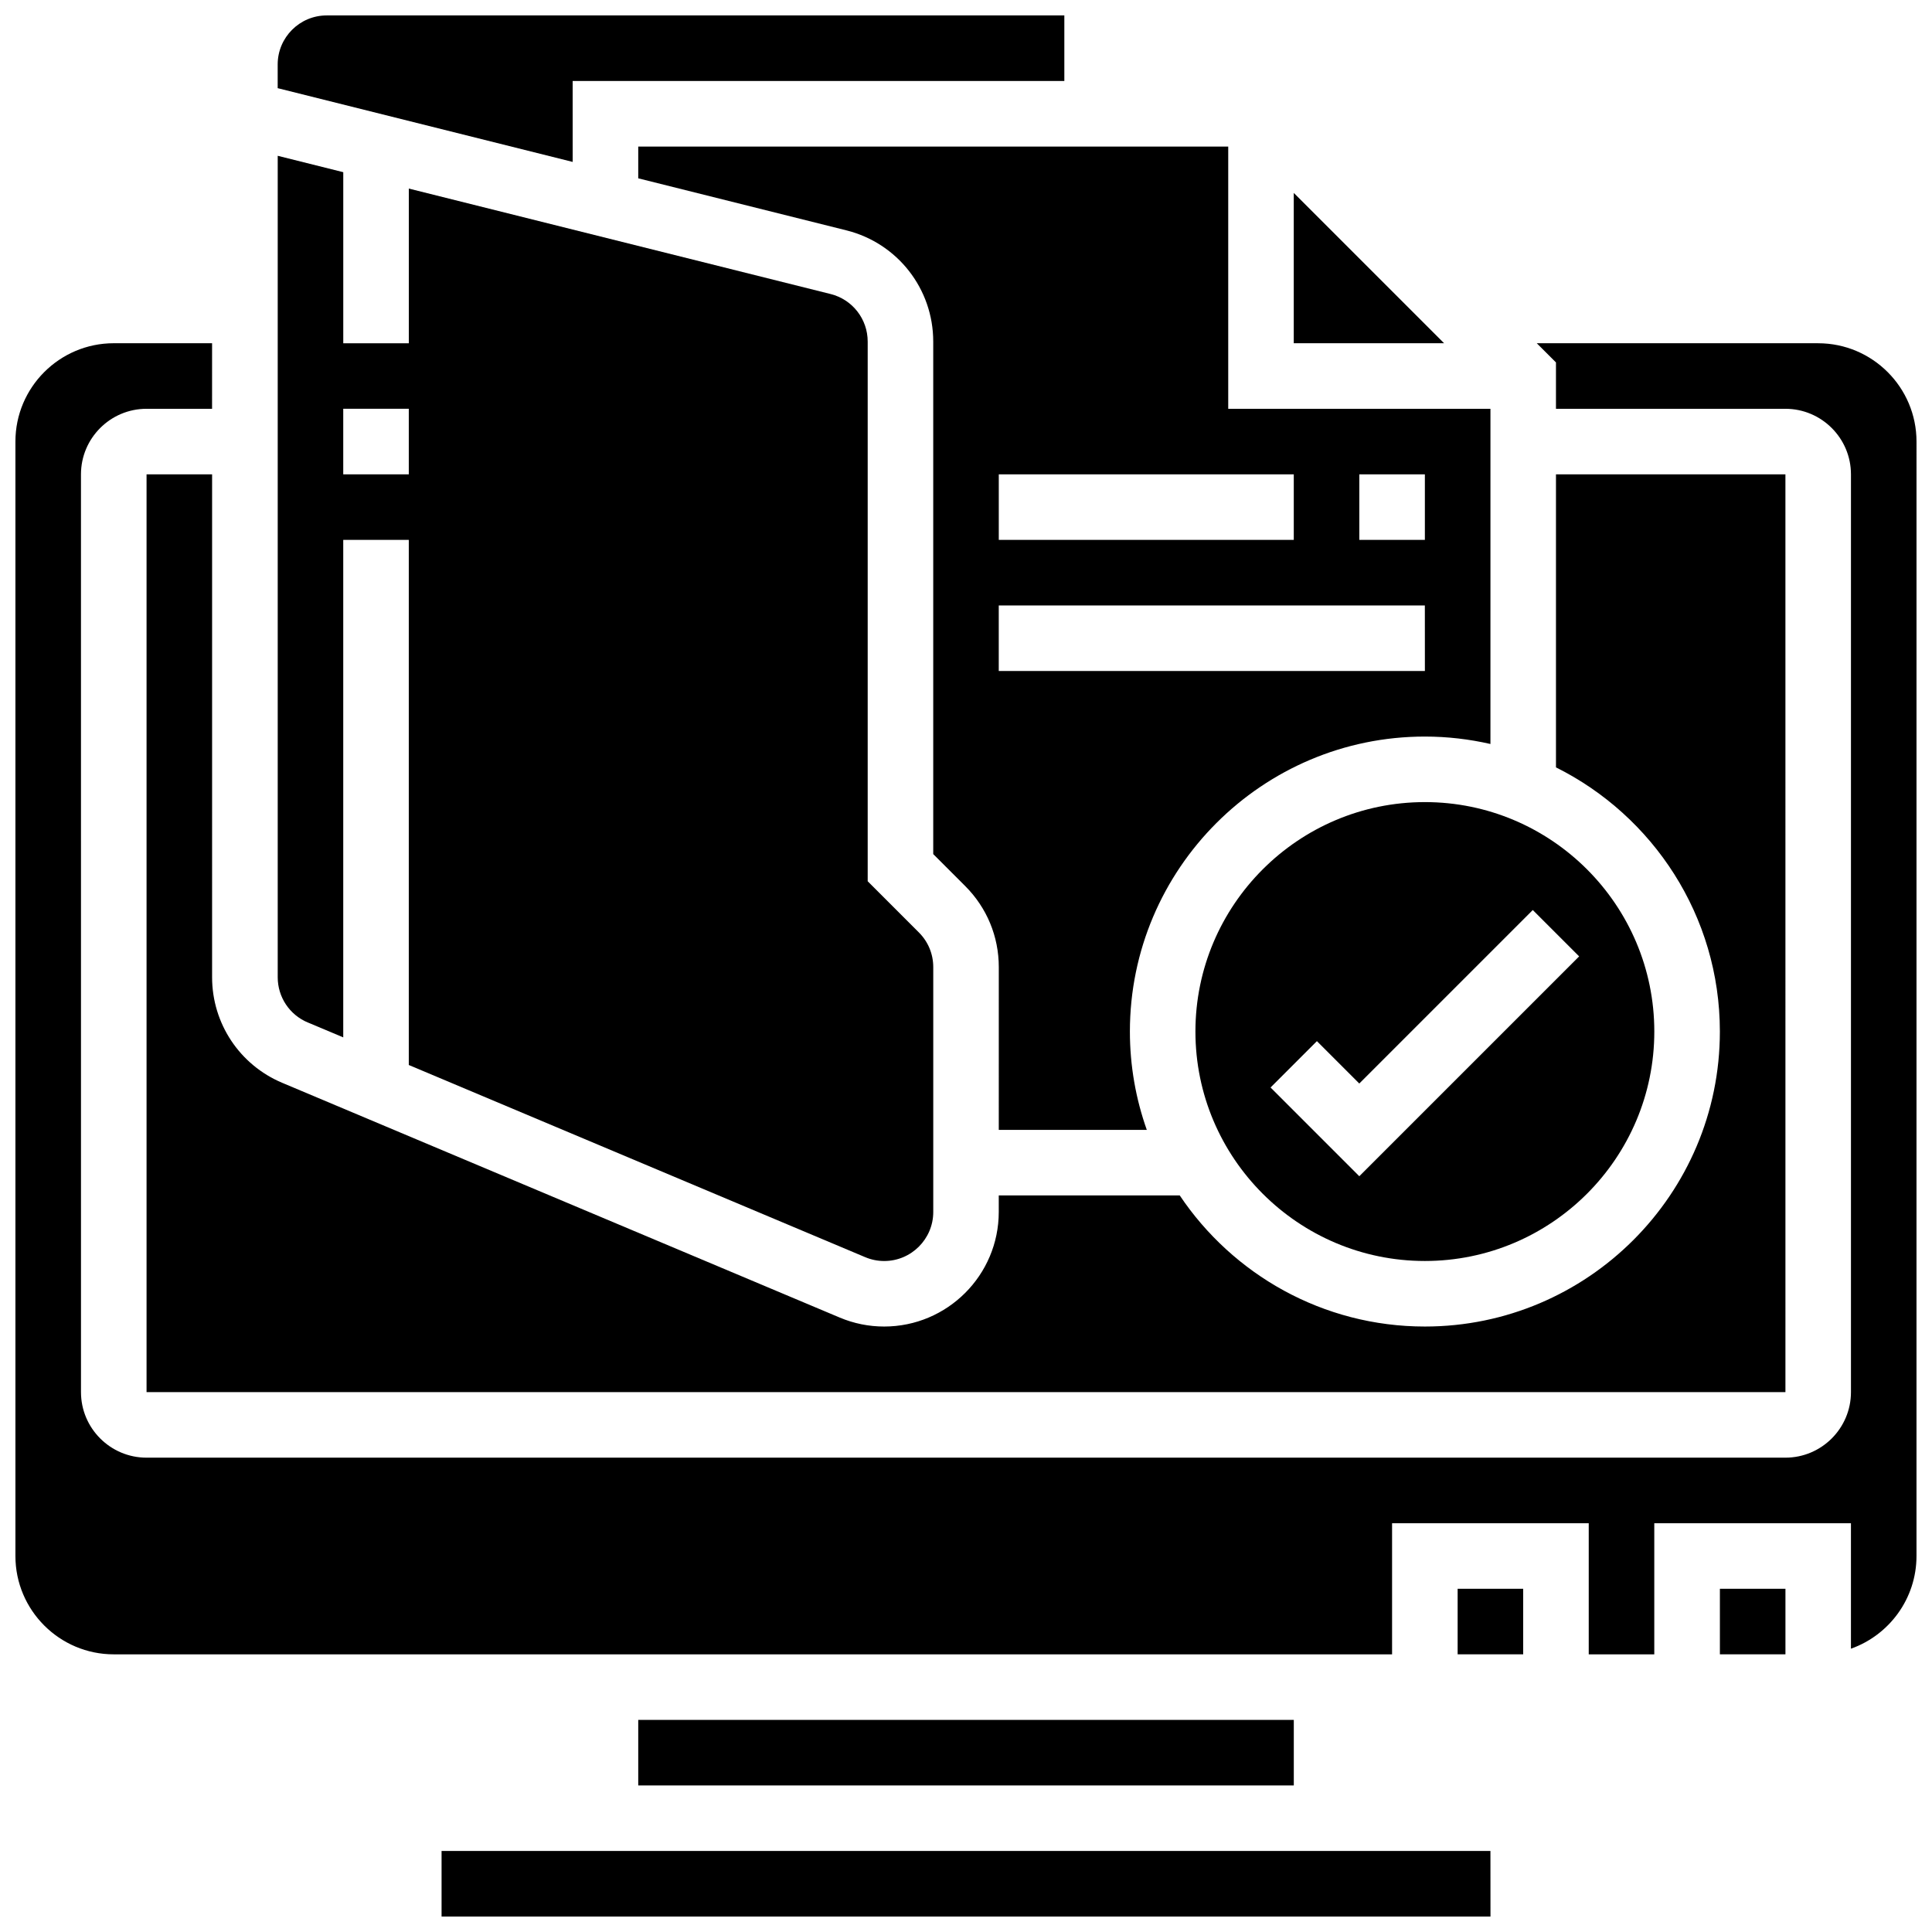
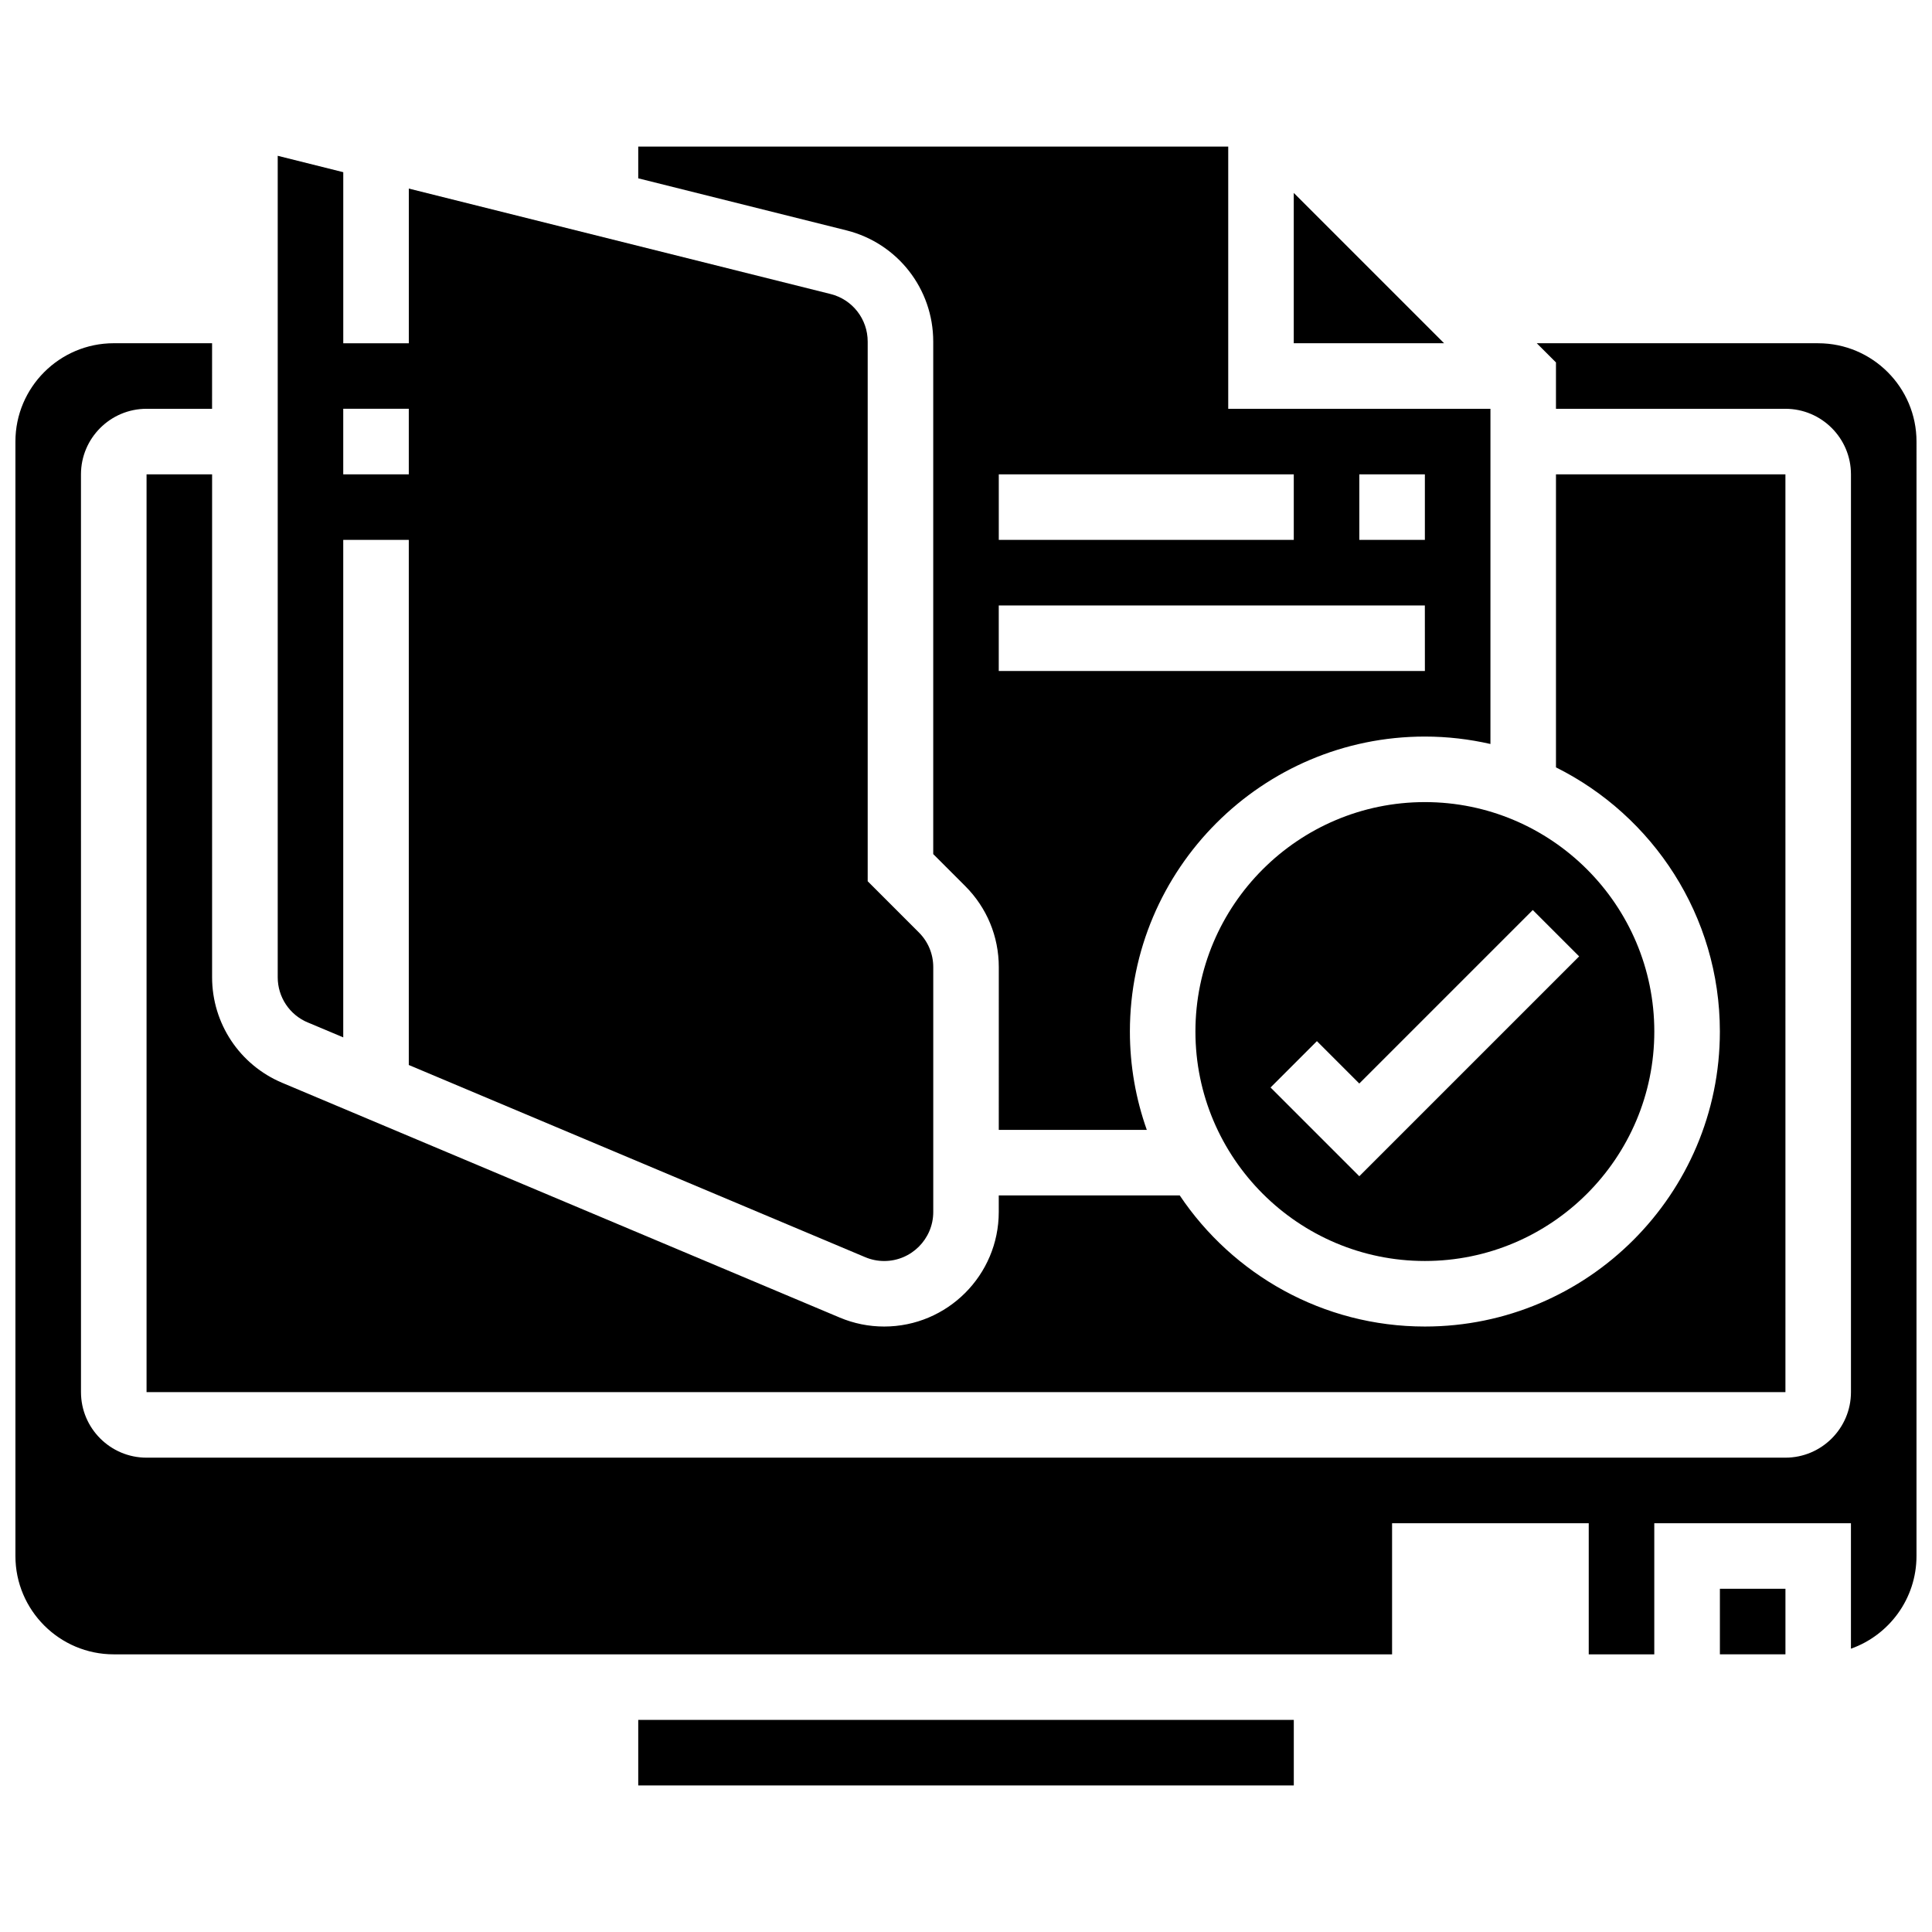
<svg xmlns="http://www.w3.org/2000/svg" width="800px" height="800px" version="1.1" viewBox="144 144 512 512">
  <defs>
    <clipPath id="c">
      <path d="m217 148.09h210v38.906h-210z" />
    </clipPath>
    <clipPath id="b">
-       <path d="m261 634h278v17.902h-278z" />
+       <path d="m261 634v17.902h-278z" />
    </clipPath>
    <clipPath id="a">
      <path d="m148.09 234h503.81v349h-503.81z" />
    </clipPath>
  </defs>
  <g clip-path="url(#c)">
-     <path d="m295.76 165.46h130.3v-17.371h-195.48c-7.164 0-12.992 5.828-12.992 12.996v6.281l78.176 19.543z" />
-   </g>
+     </g>
  <path d="m200.21 269.7h-17.371v243.22h434.32l-0.004-243.22h-60.805v77.664c25.715 12.816 43.434 39.375 43.434 70.004 0 43.105-35.07 78.176-78.176 78.176-27.047 0-50.926-13.809-64.965-34.746l-47.961 0.004v4.379c0 16.742-13.621 30.363-30.367 30.363-4.07 0-8.035-0.801-11.785-2.379l-147.74-62.207c-11.285-4.75-18.582-15.734-18.582-27.984z" />
  <path d="m460.8 417.37c0 33.527 27.277 60.805 60.805 60.805s60.805-27.277 60.805-60.805-27.277-60.805-60.805-60.805c-33.531 0-60.805 27.277-60.805 60.805zm101.69-19.918-58.262 58.262-23.516-23.516 12.285-12.285 11.23 11.23 45.977-45.977z" />
  <path d="m486.86 195.12v39.836h39.832z" />
  <path d="m313.14 182.84v8.418l55.176 13.793c13.539 3.387 23 15.5 23 29.461v135.83l8.48 8.48c5.734 5.734 8.895 13.363 8.895 21.473l-0.004 43.137h39.227c-2.891-8.156-4.481-16.922-4.481-26.059 0-43.105 35.07-78.176 78.176-78.176 5.973 0 11.781 0.695 17.371 1.969l0.004-88.832h-69.492v-69.492zm208.47 138.98h-112.93v-17.371h112.92zm-17.375-52.117h17.371v17.371h-17.371zm-17.371 0v17.371h-78.176v-17.371z" />
  <path d="m225.54 414.95 9.422 3.965v-131.84h17.371v139.16l120.95 50.926c1.605 0.676 3.301 1.02 5.043 1.02 7.164 0 12.996-5.828 12.996-12.996v-64.887c0-3.473-1.352-6.734-3.809-9.188l-13.566-13.57v-143.02c0-5.973-4.047-11.156-9.844-12.605l-111.76-27.941v40.992h-17.375v-45.336l-17.371-4.344v217.7c0 5.242 3.121 9.941 7.949 11.977zm9.422-162.62h17.371v17.371h-17.371z" />
  <path d="m599.79 565.04h17.371v17.371h-17.371z" />
-   <path d="m530.29 565.04h17.371v17.371h-17.371z" />
  <g clip-path="url(#b)">
    <path d="m261.02 634.53v17.371h277.96 0.012l-0.012-17.371z" />
  </g>
  <path d="m313.14 599.79h173.73v17.371h-173.73z" />
  <g clip-path="url(#a)">
    <path d="m625.84 234.96h-74.582l5.09 5.09v12.285h60.805c9.578 0 17.371 7.793 17.371 17.371v243.22c0 9.578-7.793 17.371-17.371 17.371h-434.32c-9.578 0-17.371-7.793-17.371-17.371l-0.004-243.22c0-9.578 7.793-17.371 17.371-17.371h17.371l0.004-17.375h-26.059c-14.367 0-26.059 11.691-26.059 26.059v295.34c0 14.371 11.691 26.059 26.059 26.059h338.77v-34.746h52.117v34.746h17.371v-34.746h52.117v33.25c10.109-3.586 17.371-13.238 17.371-24.566l0.004-295.33c0-14.367-11.691-26.059-26.059-26.059z" />
  </g>
</svg>